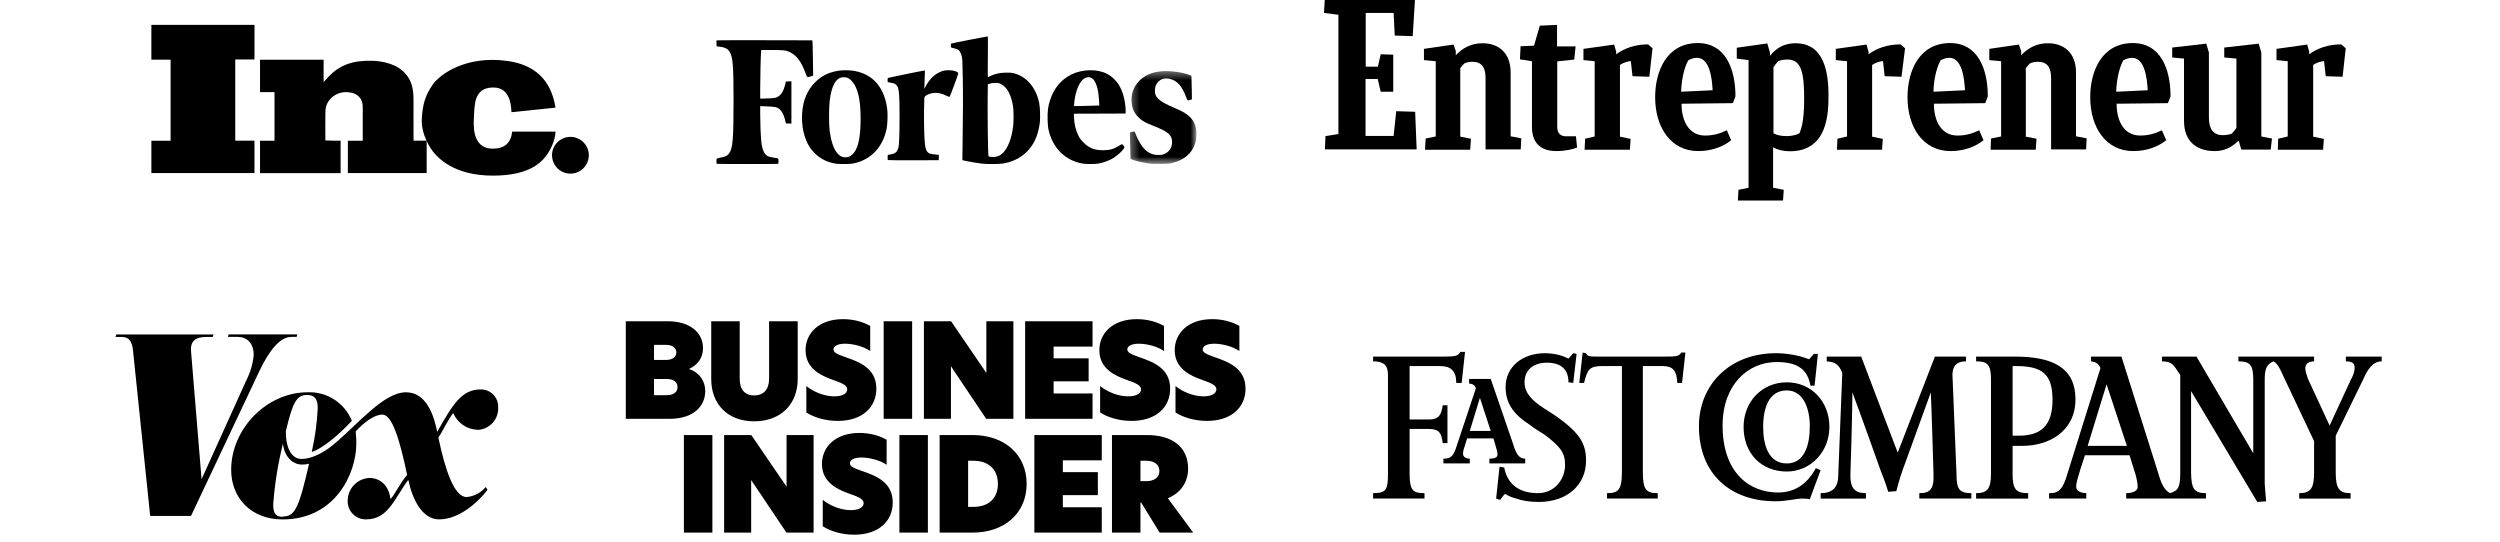
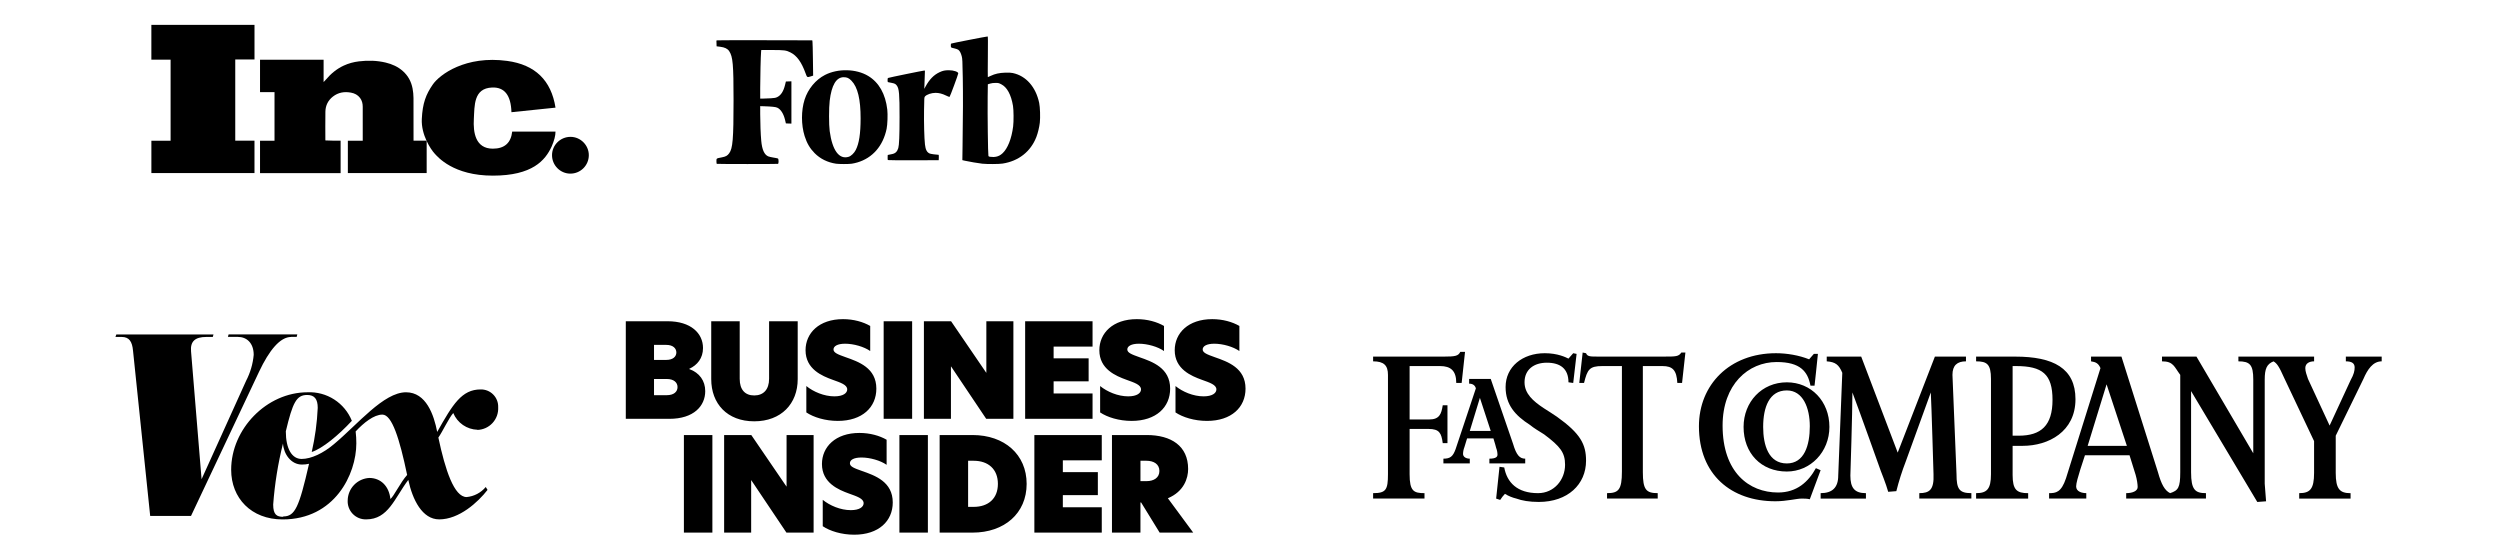
<svg xmlns="http://www.w3.org/2000/svg" width="295" height="64" viewBox="0 0 295 64" fill="none">
  <path fill-rule="evenodd" clip-rule="evenodd" d="M69.481 18.319C69.475 19.526 68.497 20.495 67.291 20.488C66.104 20.482 65.133 19.496 65.139 18.305C65.146 17.11 66.126 16.145 67.33 16.149C68.508 16.153 69.485 17.139 69.481 18.319Z" fill="black" />
  <path fill-rule="evenodd" clip-rule="evenodd" d="M60.35 13.24L65.55 12.702C65.042 9.475 63.144 7.637 59.857 7.189C54.927 6.517 51.879 8.803 51.072 9.968C50.266 11.133 49.862 12.164 49.773 14.047C49.683 15.929 50.848 17.632 51.252 18.081C51.655 18.529 53.493 20.725 58.154 20.725C62.816 20.725 64.34 18.932 65.101 17.274C65.4 16.587 65.55 16.004 65.55 15.526H60.44C60.291 16.87 59.529 17.543 58.154 17.543C56.092 17.543 55.824 15.615 55.913 14.047C56.003 12.478 55.868 10.416 58.065 10.327C59.529 10.267 60.291 11.238 60.35 13.24Z" fill="black" />
  <path fill-rule="evenodd" clip-rule="evenodd" d="M50.347 16.734V20.425H41.047V16.607H42.803V16.493C42.803 15.195 42.803 13.898 42.802 12.6C42.802 12.22 42.718 11.864 42.485 11.555C42.217 11.198 41.846 11.011 41.418 10.931C40.645 10.786 39.921 10.901 39.287 11.393C38.709 11.843 38.41 12.451 38.397 13.175C38.377 14.306 38.392 15.437 38.393 16.569C38.994 16.601 39.59 16.601 40.193 16.601V20.426H30.683V16.608H32.393V10.872H30.683V7.048H38.185V9.685C38.297 9.565 38.386 9.477 38.467 9.382C39.049 8.692 39.73 8.127 40.553 7.744C41.126 7.478 41.729 7.316 42.355 7.24C43.414 7.112 44.468 7.136 45.509 7.383C46.27 7.565 46.97 7.875 47.558 8.407C48.169 8.959 48.535 9.651 48.685 10.453C48.753 10.817 48.789 11.187 48.792 11.558C48.803 13.188 48.797 14.819 48.797 16.449V16.597H50.347V16.734ZM20.131 7.043H17.861V2.934H30.031V7.019H27.76V16.599H30.029V20.424H17.863V16.607H20.131V7.043Z" fill="black" />
  <mask id="mask0_70_386" style="mask-type:luminance" maskUnits="userSpaceOnUse" x="133" y="8" width="9" height="12">
-     <path fill-rule="evenodd" clip-rule="evenodd" d="M141.174 8.388V19.345H133.326V8.388H141.174Z" fill="white" />
-   </mask>
+     </mask>
  <g mask="url(#mask0_70_386)">
-     <path d="M140.903 14.465C140.557 13.767 139.919 13.29 138.582 12.728C137.49 12.269 136.942 11.951 136.608 11.583C136.336 11.284 136.257 11.043 136.283 10.596C136.308 10.183 136.408 9.938 136.665 9.661C136.995 9.307 137.448 9.183 137.991 9.298C138.882 9.488 139.453 10.108 139.945 11.42C140.121 11.888 140.141 11.903 140.457 11.785L140.656 11.71L140.65 11.171C140.646 10.874 140.631 10.252 140.616 9.787L140.59 8.943L140.441 8.879C139.626 8.532 138.072 8.316 137.059 8.409C135.909 8.515 135.064 8.882 134.414 9.56C133.768 10.234 133.476 11.024 133.528 11.962C133.571 12.738 133.799 13.295 134.274 13.784C134.715 14.238 135.085 14.453 136.145 14.869C137.857 15.542 138.311 15.941 138.306 16.77C138.304 17.471 137.934 17.983 137.262 18.222C137.021 18.308 136.413 18.307 136.088 18.221C135.237 17.995 134.586 17.254 134.031 15.878L133.888 15.526L133.721 15.534C133.63 15.538 133.503 15.566 133.44 15.596L133.326 15.651L133.337 16.252C133.343 16.583 133.359 17.279 133.374 17.801L133.4 18.748L133.59 18.83C133.979 18.998 135.147 19.256 135.882 19.335C135.973 19.345 136.473 19.348 136.995 19.342C137.9 19.332 137.965 19.327 138.42 19.207C139.763 18.854 140.632 18.101 141.018 16.957C141.136 16.606 141.153 16.498 141.17 15.976C141.192 15.28 141.128 14.918 140.903 14.465Z" fill="black" />
-   </g>
-   <path fill-rule="evenodd" clip-rule="evenodd" d="M126.422 8.791C127.701 8.158 129.45 8.116 130.582 8.693C131.857 9.341 132.607 10.636 132.797 12.518C132.822 12.771 132.837 13.072 132.83 13.188L132.816 13.397L129.766 13.408L126.716 13.418L126.728 13.784C126.754 14.632 126.934 15.382 127.266 16.034C127.417 16.331 127.537 16.492 127.829 16.791C128.488 17.467 129.144 17.729 130.178 17.729C130.928 17.729 131.468 17.577 132.032 17.207C132.19 17.103 132.35 17.018 132.388 17.018C132.474 17.018 132.672 17.277 132.672 17.39C132.672 17.574 132.081 18.169 131.504 18.565C131.031 18.889 130.282 19.182 129.633 19.298C129.178 19.378 128.155 19.377 127.705 19.294C125.66 18.92 124.198 17.447 123.72 15.281C123.658 15.002 123.632 14.691 123.616 14.088C123.592 13.134 123.668 12.541 123.911 11.805C124.376 10.393 125.21 9.391 126.422 8.791ZM126.737 12.521L127.51 12.509C127.935 12.502 128.605 12.485 129 12.471L129.717 12.445L129.691 11.928C129.6 10.104 129.16 9.107 128.447 9.108C127.673 9.108 127.053 10.12 126.796 11.806C126.764 12.013 126.738 12.259 126.738 12.352L126.737 12.521Z" fill="black" />
+     </g>
  <path fill-rule="evenodd" clip-rule="evenodd" d="M118.596 8.575C119.06 8.559 119.275 8.569 119.513 8.619C121.07 8.949 122.222 10.254 122.624 12.143C122.729 12.636 122.768 13.86 122.699 14.474C122.639 14.997 122.47 15.701 122.293 16.158C121.627 17.884 120.199 19.009 118.303 19.302C117.867 19.369 116.496 19.377 115.908 19.316C115.507 19.275 114.282 19.066 113.854 18.966L113.558 18.897L113.581 17.278C113.637 13.381 113.644 11.254 113.608 9.185C113.572 7.158 113.562 6.943 113.486 6.644C113.389 6.264 113.25 5.999 113.082 5.876C113.016 5.829 112.839 5.761 112.688 5.727C112.373 5.654 112.265 5.634 112.226 5.572C112.203 5.534 112.203 5.482 112.198 5.394C112.191 5.259 112.205 5.17 112.239 5.142C112.284 5.105 116.411 4.3 116.543 4.302C116.581 4.302 116.586 4.842 116.567 6.702C116.553 8.022 116.551 9.102 116.563 9.102C116.574 9.102 116.725 9.035 116.898 8.953C117.419 8.707 117.898 8.6 118.596 8.575ZM116.545 11.458C116.52 13.395 116.581 18.245 116.633 18.384C116.666 18.473 116.702 18.492 116.866 18.505C117.251 18.536 117.315 18.535 117.528 18.494C117.821 18.436 118.05 18.317 118.295 18.091C118.908 17.526 119.37 16.36 119.551 14.915C119.625 14.327 119.615 12.985 119.533 12.494C119.311 11.166 118.835 10.292 118.141 9.94C117.852 9.795 117.808 9.784 117.466 9.784C117.222 9.784 117.012 9.811 116.833 9.865L116.565 9.946L116.545 11.458Z" fill="black" />
  <path d="M111.969 8.287C111.503 8.287 111.252 8.34 110.874 8.517C110.187 8.839 109.671 9.368 109.21 10.218L109.066 10.484L109.084 10.012C109.094 9.752 109.112 9.267 109.122 8.934L109.142 8.328H109.043C108.916 8.328 104.943 9.141 104.823 9.192C104.744 9.225 104.732 9.26 104.732 9.456C104.732 9.657 104.743 9.684 104.823 9.701C104.872 9.712 105.055 9.748 105.228 9.782C105.579 9.851 105.684 9.907 105.829 10.103C106.096 10.466 106.151 11.105 106.148 13.811C106.146 16.023 106.101 17.125 105.999 17.47C105.873 17.892 105.65 18.108 105.261 18.182C105.136 18.206 104.97 18.24 104.893 18.257L104.752 18.287L104.741 18.571C104.732 18.77 104.744 18.865 104.781 18.889C104.809 18.907 106.168 18.918 107.801 18.913L110.768 18.903L110.78 18.585C110.786 18.41 110.778 18.267 110.76 18.267C110.529 18.266 109.823 18.167 109.711 18.119C109.377 17.976 109.215 17.669 109.145 17.044C109.063 16.311 109.014 14.489 109.037 12.994C109.059 11.485 109.06 11.479 109.152 11.378C109.367 11.142 109.912 10.958 110.399 10.957C110.791 10.956 111.194 11.059 111.625 11.271C111.831 11.372 112.021 11.446 112.047 11.436C112.101 11.415 113.074 8.781 113.074 8.656C113.074 8.472 112.522 8.287 111.969 8.287Z" fill="black" />
  <path fill-rule="evenodd" clip-rule="evenodd" d="M102.442 8.959C103.715 9.724 104.487 11.083 104.701 12.941C104.767 13.508 104.724 14.705 104.621 15.2C104.199 17.223 102.968 18.637 101.166 19.169C100.972 19.227 100.671 19.294 100.497 19.319C100.129 19.371 99.006 19.37 98.65 19.317C97.656 19.169 96.786 18.739 96.122 18.068C95.568 17.508 95.209 16.892 94.944 16.049C94.531 14.731 94.531 13.038 94.944 11.747C95.344 10.497 96.246 9.408 97.349 8.843C98.877 8.06 101.027 8.109 102.442 8.959ZM97.904 15.472C98.215 17.754 99.017 18.844 100.138 18.504C100.428 18.416 100.786 18.073 100.977 17.7C101.371 16.931 101.548 15.793 101.552 13.986C101.557 11.721 101.209 10.28 100.475 9.526C100.167 9.209 99.948 9.11 99.554 9.111C98.679 9.112 98.124 10.045 97.905 11.88C97.804 12.724 97.803 14.734 97.904 15.472Z" fill="black" />
  <path d="M89.83 5.901H91.09C92.537 5.901 92.774 5.932 93.287 6.193C94.03 6.572 94.574 7.321 95.047 8.622C95.24 9.152 95.238 9.15 95.667 9.014L95.951 8.925L95.925 7.008C95.911 5.954 95.888 5.016 95.873 4.925L95.847 4.759L90.323 4.747C87.285 4.74 84.74 4.746 84.668 4.759L84.536 4.784L84.548 5.124L84.559 5.465L84.98 5.517C85.525 5.585 85.851 5.744 86.045 6.036C86.481 6.696 86.559 7.594 86.559 11.862C86.558 16.407 86.467 17.511 86.045 18.084C85.828 18.38 85.652 18.477 85.16 18.572C84.518 18.695 84.539 18.68 84.539 19.024C84.539 19.215 84.556 19.319 84.589 19.333C84.661 19.363 91.727 19.365 91.803 19.335C91.899 19.297 91.894 18.755 91.796 18.703C91.757 18.682 91.519 18.633 91.266 18.594C91.012 18.554 90.733 18.489 90.644 18.449C90.182 18.241 89.924 17.663 89.827 16.617C89.758 15.866 89.704 14.484 89.704 13.462V12.525L90.134 12.538C91.051 12.567 91.525 12.617 91.716 12.705C92.131 12.895 92.467 13.426 92.641 14.168L92.734 14.562L93.06 14.575L93.387 14.586V9.595L93.061 9.607L92.734 9.619L92.638 10.013C92.453 10.777 92.151 11.246 91.707 11.46C91.527 11.546 91.399 11.57 90.967 11.597C90.68 11.615 90.278 11.63 90.074 11.632L89.704 11.634L89.704 10.398C89.703 9.159 89.767 6.528 89.808 6.119L89.83 5.901Z" fill="black" />
  <g clip-path="url(#clip0_70_386)">
    <path d="M156.406 16.06L157.931 15.817V1.745L156.23 1.524L156.318 0H166.966L166.7 4.263L164.58 4.197L164.447 1.524H161.156V7.864H162.592L162.923 6.406L164.403 6.45V10.824H162.923L162.57 9.322H161.134V16.038H164.447L164.757 13.122L166.988 13.188L167.164 17.628H156.34L156.406 16.06Z" fill="black" />
    <path d="M168.158 17.65L168.225 16.347L169.418 16.104V7.224L168.026 7.091V5.766L171.516 5.258L171.781 6.009V6.517C172.621 5.633 173.637 5.103 174.94 5.103C176.84 5.103 178.254 6.252 178.254 8.527V16.082L179.513 16.325L179.447 17.628H175.294V9.19C175.294 7.975 174.852 7.29 173.747 7.29C173.372 7.29 173.107 7.356 172.82 7.467C172.643 7.621 172.466 7.842 172.311 8.041V16.126L173.571 16.369L173.482 17.672H168.158V17.65Z" fill="black" />
    <path d="M234.894 17.65L234.938 16.347L236.131 16.104V7.224L234.739 7.091V5.766L238.229 5.258L238.494 6.009V6.517C239.334 5.633 240.35 5.103 241.653 5.103C243.553 5.103 244.967 6.252 244.967 8.527V16.082L246.226 16.325L246.16 17.628H242.029V9.19C242.029 7.975 241.587 7.29 240.483 7.29C240.107 7.29 239.842 7.356 239.555 7.467C239.378 7.621 239.201 7.842 239.047 8.041V16.126L240.306 16.369L240.217 17.672H234.894V17.65Z" fill="black" />
    <path d="M186.096 17.407C185.61 17.606 184.748 17.827 183.622 17.827C182.142 17.827 180.772 17.164 180.772 14.999V7.224L179.358 7.003L179.425 5.456L181.015 5.39L181.7 3.026L183.732 2.938V5.478H185.919L185.765 7.025L183.754 7.246V15.021C183.754 15.662 184.108 16.082 184.77 16.082H185.963L186.096 17.407Z" fill="black" />
    <path d="M268.78 17.65L268.825 16.369L269.951 16.104V7.224L268.626 7.091V5.766L272.249 5.258L272.492 6.119V6.406C273.441 5.699 274.723 5.235 276.269 5.235L276.799 5.699L276.424 9.057L274.436 8.991L274.237 7.201C273.773 7.268 273.331 7.4 272.955 7.665V16.126L274.215 16.391L274.126 17.672H268.78V17.65Z" fill="black" />
    <path d="M216.757 17.65L216.824 16.369L217.95 16.104V7.224L216.625 7.091V5.766L220.248 5.258L220.491 6.119V6.406C221.441 5.699 222.722 5.235 224.268 5.235L224.798 5.699L224.379 9.057L222.39 8.991L222.192 7.201C221.728 7.268 221.286 7.4 220.91 7.665V16.126L222.17 16.391L222.081 17.672H216.757V17.65Z" fill="black" />
    <path d="M186.98 17.65L187.046 16.369L188.172 16.104V7.224L186.847 7.091V5.766L190.47 5.258L190.713 6.119V6.406C191.663 5.699 192.944 5.235 194.468 5.235L194.998 5.699L194.623 9.057L192.635 8.991L192.436 7.201C191.972 7.268 191.53 7.4 191.155 7.665V16.126L192.414 16.391L192.325 17.672H186.98V17.65Z" fill="black" />
    <path d="M198.422 12.238C198.422 14.359 199.35 15.993 201.184 15.993C202.133 15.993 202.885 15.795 203.768 15.375L204.276 16.546C203.371 17.275 202.045 17.827 200.388 17.827C197.163 17.827 195.307 15.044 195.307 11.465C195.307 8.416 196.655 5.081 200.344 5.081C203.569 5.081 204.784 8.063 204.784 11.377L204.475 12.172L198.422 12.238ZM198.378 10.824L202.089 10.648C202.023 9.168 201.714 6.826 200.256 6.826C199.902 6.826 199.659 6.892 199.218 7.113C198.621 8.129 198.378 9.963 198.378 10.824Z" fill="black" />
    <path d="M249.761 12.238C249.761 14.359 250.688 15.993 252.522 15.993C253.472 15.993 254.223 15.795 255.106 15.375L255.614 16.546C254.709 17.275 253.383 17.827 251.727 17.827C248.501 17.827 246.646 15.044 246.646 11.465C246.646 8.416 247.993 5.081 251.682 5.081C254.908 5.081 256.123 8.063 256.123 11.377L255.813 12.172L249.761 12.238ZM249.716 10.824L253.428 10.648C253.361 9.168 253.052 6.826 251.594 6.826C251.241 6.826 250.998 6.892 250.556 7.113C249.959 8.129 249.716 9.963 249.716 10.824Z" fill="black" />
    <path d="M228.2 12.238C228.2 14.359 229.128 15.993 230.962 15.993C231.912 15.993 232.663 15.795 233.546 15.375L234.054 16.546C233.149 17.275 231.823 17.827 230.166 17.827C226.941 17.827 225.086 15.044 225.086 11.465C225.086 8.416 226.433 5.081 230.122 5.081C233.347 5.081 234.562 8.063 234.562 11.377L234.253 12.172L228.2 12.238ZM228.156 10.824L231.867 10.648C231.801 9.168 231.492 6.826 230.034 6.826C229.68 6.826 229.437 6.892 228.996 7.113C228.399 8.129 228.134 9.963 228.156 10.824Z" fill="black" />
    <path d="M264.473 17.65L264.163 16.59C263.346 17.363 262.551 17.827 261.314 17.827C259.414 17.827 257.713 16.877 257.713 14.248V6.914L256.321 6.782V5.611L260.342 5.147L260.651 6.207V13.895C260.651 15.242 261.203 15.949 262.286 15.949C262.595 15.949 262.993 15.905 263.346 15.773C263.545 15.574 263.744 15.331 263.898 15.088V6.914L262.462 6.782V5.611L266.527 5.147L266.836 6.207V16.104L268.096 16.347L267.941 17.65H264.473Z" fill="black" />
    <path d="M210.815 16.06C210.174 16.06 209.666 15.949 209.269 15.728V7.93C209.445 7.665 209.644 7.422 209.843 7.201C210.219 7.069 210.55 7.025 210.948 7.025C212.604 7.025 212.892 8.704 212.892 11.708C212.892 14.602 212.45 15.397 212.339 15.728C211.875 15.949 211.389 16.06 210.815 16.06ZM215.763 11.178C215.763 7.444 214.659 5.103 211.897 5.103C210.064 5.103 209.202 6.163 208.849 6.605V6.185L208.54 5.125L204.939 5.633V6.914L206.331 7.091V22.157L205.138 22.4L205.072 23.659H210.395L210.484 22.4L209.225 22.157V17.385C209.733 17.672 210.439 17.849 211.213 17.849C215.719 17.849 215.763 13.276 215.763 11.178Z" fill="black" />
  </g>
  <path d="M34.349 39.753H35.007L35.082 39.461H26.974L26.893 39.753H28.073C29.099 39.753 29.937 40.461 29.937 41.877C29.84 42.943 29.536 43.979 29.043 44.928L23.786 56.547L22.544 41.468C22.438 40.287 23.016 39.759 24.346 39.759H25.11L25.191 39.467H13.727L13.622 39.759H14.355C15.25 39.759 15.598 40.306 15.697 41.387L17.722 60.883H22.538L30.571 43.859C31.776 41.312 33.056 39.759 34.361 39.759L34.349 39.753ZM33.417 60.983C32.671 60.983 32.236 60.747 32.236 59.535C32.416 57.106 32.803 54.697 33.392 52.334C33.473 53.577 34.336 54.819 35.629 54.819C35.911 54.819 36.192 54.788 36.467 54.726C35.287 59.883 34.808 60.939 33.423 60.939L33.417 60.983ZM56.299 50.731C56.641 50.725 56.977 50.65 57.288 50.511C57.6 50.372 57.88 50.171 58.112 49.921C58.344 49.671 58.523 49.377 58.639 49.056C58.754 48.735 58.804 48.394 58.785 48.053C58.795 47.777 58.749 47.502 58.649 47.245C58.549 46.988 58.397 46.753 58.203 46.557C58.01 46.36 57.778 46.205 57.522 46.101C57.266 45.998 56.992 45.947 56.716 45.953C54.479 45.953 53.423 47.712 51.59 50.967C51.199 48.948 50.285 46.289 47.912 46.289C45.259 46.289 42.208 50.079 39.4 52.415C38.157 53.471 36.728 54.155 35.591 54.155C34.454 54.155 33.727 52.974 33.727 50.893C34.535 47.507 34.97 46.606 36.25 46.606C37.12 46.606 37.492 47.103 37.492 48.128C37.413 49.881 37.176 51.624 36.784 53.334C38.027 52.937 39.94 51.365 41.519 49.656C41.103 48.622 40.376 47.743 39.439 47.14C38.502 46.536 37.401 46.239 36.287 46.289C31.478 46.289 27.278 50.601 27.278 55.434C27.278 58.771 29.639 61.293 33.348 61.293C39.474 61.293 42.047 55.987 42.047 52.309C42.049 51.842 42.022 51.375 41.966 50.911C42.916 49.886 44.122 48.923 45.122 48.923C46.253 48.923 47.148 51.763 48.042 56.043C47.253 56.913 46.464 58.591 46.066 58.883C45.911 57.354 44.911 56.398 43.581 56.398C42.903 56.433 42.263 56.724 41.789 57.211C41.316 57.698 41.044 58.346 41.028 59.026C41.01 59.321 41.053 59.616 41.155 59.893C41.257 60.17 41.416 60.423 41.621 60.636C41.826 60.849 42.073 61.016 42.346 61.129C42.62 61.241 42.913 61.295 43.209 61.287C45.818 61.287 46.545 58.802 48.179 56.627C48.676 58.97 49.832 61.287 51.826 61.287C54.187 61.287 56.399 59.262 57.53 57.808L57.318 57.466C56.753 58.144 55.942 58.571 55.063 58.653C53.59 58.653 52.541 55.472 51.727 51.632C52.199 50.974 52.969 49.315 53.485 48.737C53.721 49.307 54.117 49.797 54.625 50.148C55.133 50.499 55.732 50.695 56.349 50.712L56.299 50.731Z" fill="black" />
  <path fill-rule="evenodd" clip-rule="evenodd" d="M73.844 37.907H78.777C81.52 37.907 82.955 39.325 82.955 41.067C82.955 42.27 82.277 43.087 81.336 43.518V43.55C82.539 43.981 83.217 44.937 83.217 46.154C83.217 47.896 81.876 49.422 78.978 49.422H73.844V37.907ZM78.623 42.47C79.44 42.47 79.81 42.054 79.81 41.591C79.81 41.128 79.441 40.697 78.623 40.697H77.174V42.47H78.623ZM78.669 46.632C79.532 46.632 79.949 46.216 79.949 45.676C79.949 45.137 79.517 44.721 78.685 44.721H77.174V46.633L78.669 46.632ZM83.925 44.736V37.907H87.285V44.705C87.285 45.985 87.917 46.663 88.996 46.663C90.075 46.663 90.753 45.985 90.753 44.69V37.907H94.129V44.736C94.129 47.634 92.188 49.715 88.996 49.715C85.805 49.715 83.925 47.634 83.925 44.736ZM102.685 38.462V41.421C101.961 40.913 100.727 40.558 99.726 40.558C98.817 40.558 98.353 40.851 98.353 41.236C98.353 41.621 98.862 41.822 99.772 42.145C101.314 42.685 103.409 43.409 103.409 45.86C103.409 48.049 101.76 49.667 98.862 49.667C97.367 49.667 95.995 49.235 95.147 48.666V45.552C95.98 46.23 97.243 46.769 98.461 46.769C99.494 46.769 99.972 46.383 99.972 45.952C99.972 45.398 99.185 45.151 98.245 44.811C97.011 44.364 95.055 43.563 95.055 41.328C95.055 39.308 96.643 37.659 99.478 37.659C100.727 37.659 101.852 37.983 102.685 38.462ZM104.272 37.907H107.632V49.422H104.272V37.907ZM119.58 49.422H116.373L112.226 43.241H112.211V49.422H109.021V37.907H112.227L116.374 43.98H116.389V37.907H119.58V49.422ZM120.967 37.907H128.921V40.898H124.327V42.285H128.458V44.998H124.327V46.432H128.921V49.422H120.967V37.907ZM137.353 38.462V41.421C136.629 40.913 135.395 40.558 134.394 40.558C133.485 40.558 133.022 40.851 133.022 41.236C133.022 41.621 133.53 41.822 134.44 42.145C135.982 42.685 138.077 43.409 138.077 45.86C138.077 48.049 136.428 49.667 133.53 49.667C132.035 49.667 130.663 49.235 129.815 48.666V45.552C130.648 46.23 131.911 46.769 133.129 46.769C134.162 46.769 134.64 46.383 134.64 45.952C134.64 45.398 133.853 45.151 132.913 44.811C131.679 44.364 129.723 43.563 129.723 41.328C129.723 39.308 131.311 37.659 134.147 37.659C135.395 37.659 136.52 37.983 137.353 38.462ZM146.247 38.462V41.421C145.523 40.913 144.29 40.558 143.288 40.558C142.379 40.558 141.916 40.851 141.916 41.236C141.916 41.621 142.424 41.822 143.334 42.145C144.876 42.685 146.972 43.409 146.972 45.86C146.972 48.049 145.322 49.667 142.424 49.667C140.929 49.667 139.557 49.235 138.709 48.666V45.552C139.542 46.23 140.806 46.769 142.023 46.769C143.056 46.769 143.534 46.383 143.534 45.952C143.534 45.398 142.748 45.151 141.807 44.811C140.574 44.364 138.617 43.563 138.617 41.328C138.617 39.308 140.205 37.659 143.041 37.659C144.29 37.659 145.415 37.983 146.247 38.462Z" fill="black" />
  <path fill-rule="evenodd" clip-rule="evenodd" d="M80.7 62.848H84.061V51.334H80.7V62.848ZM96.006 51.334H92.815V57.407H92.8L88.653 51.334H85.447V62.849H88.637V56.668H88.653L92.799 62.849H96.006V51.334ZM101.414 51.087C98.578 51.087 96.99 52.736 96.99 54.755C96.99 56.99 98.948 57.792 100.181 58.239C101.121 58.579 101.908 58.825 101.908 59.38C101.908 59.812 101.429 60.197 100.397 60.197C99.179 60.197 97.914 59.657 97.083 58.979V62.093C97.93 62.664 99.303 63.095 100.798 63.095C103.696 63.095 105.345 61.477 105.345 59.288C105.345 56.837 103.249 56.112 101.708 55.573C100.799 55.249 100.289 55.065 100.289 54.664C100.289 54.263 100.751 53.986 101.661 53.986C102.663 53.986 103.897 54.34 104.621 54.849V51.888C103.788 51.41 102.663 51.087 101.414 51.087ZM106.13 62.848H109.49V51.334H106.13V62.848ZM114.237 59.811H114.885C116.627 59.811 117.752 58.825 117.752 57.098C117.752 55.371 116.627 54.37 114.885 54.37H114.237V59.811ZM121.144 57.098C121.144 60.567 118.523 62.848 114.762 62.848H110.877V51.334H114.762C118.523 51.334 121.144 53.629 121.144 57.098ZM122.055 62.848H130.009V59.857H125.415V58.424H129.546V55.711H125.415V54.323H130.009V51.334H122.055V62.848ZM135.298 56.774C136.146 56.774 136.809 56.374 136.809 55.572C136.809 54.77 136.146 54.37 135.283 54.37H134.574V56.774H135.298ZM140.801 62.848H136.839L134.65 59.287H134.573V62.848H131.212V51.334H135.313C138.196 51.334 140.199 52.614 140.199 55.342C140.199 56.421 139.721 57.993 137.809 58.794L140.8 62.849L140.801 62.848Z" fill="black" />
  <path d="M218.585 46.308C218.585 48.703 218.344 56.119 218.344 56.119C218.344 57.555 218.823 58.194 220.18 58.194V58.833H214.836V58.191C216.19 58.191 216.911 57.555 216.911 56.117L217.39 43.992C216.989 43.038 216.591 42.716 215.554 42.638V42.08H219.622L223.929 53.408L228.317 42.08H231.985V42.638C230.948 42.638 230.39 43.117 230.39 44.233L230.869 55.959C230.869 57.712 231.186 58.191 232.622 58.191V58.831H226.478V58.191C227.675 58.191 228.233 57.796 228.155 55.959C228.155 55.959 227.917 47.744 227.835 46.308L224.883 54.445C224.44 55.592 224.068 56.764 223.767 57.956L222.808 58.034C222.569 57.157 221.93 55.561 221.93 55.561C221.93 55.561 219.462 48.621 218.585 46.308ZM213.557 58.912C213.238 58.833 212.921 58.833 212.598 58.833C211.962 58.833 210.843 59.15 209.489 59.15C204.304 59.15 200.474 56.041 200.474 50.295C200.474 45.43 204.063 41.679 209.567 41.679C210.843 41.679 212.279 41.92 213.476 42.399C213.714 42.158 213.796 42.001 214.034 41.76H214.513C214.435 42.638 214.115 45.512 214.115 45.512H213.636C213.316 43.835 212.441 42.719 209.648 42.719C206.298 42.719 203.266 45.352 203.266 50.219C203.266 55.724 206.376 58.116 209.808 58.116C212.043 58.116 213.397 56.84 214.275 55.244L214.833 55.483L213.557 58.912ZM198.483 45.189H197.925C197.846 43.672 197.367 43.196 196.169 43.196H193.856V55.721C193.856 57.796 194.254 58.191 195.611 58.191V58.831H189.63V58.191C190.985 58.191 191.386 57.796 191.386 55.64V43.196H189.07C187.553 43.196 187.314 43.594 186.916 45.189H186.355L186.754 41.6L187.152 41.679C187.312 42.077 187.631 42.077 188.587 42.077H196.324C197.759 42.077 198.079 42.077 198.399 41.597H198.878L198.483 45.189Z" fill="black" />
  <path d="M181.571 59.229C180.453 59.229 179.578 59.07 178.938 58.834C178.46 58.721 178.002 58.532 177.584 58.273C177.372 58.492 177.185 58.733 177.023 58.991L176.544 58.834L176.942 55.082L177.5 55.161C177.82 56.916 179.017 58.192 181.487 58.192C183.403 58.192 184.678 56.596 184.678 54.844C184.678 53.408 184.12 52.69 182.205 51.255C181.571 50.854 181.013 50.534 180.534 50.139C178.779 49.02 177.66 47.744 177.66 45.669C177.66 43.275 179.654 41.679 182.286 41.679C183.803 41.679 184.76 42.158 185.079 42.316L185.64 41.679L186.038 41.758L185.64 45.19L185.079 45.111C185.079 43.516 184.123 42.798 182.528 42.798C181.013 42.798 179.895 43.597 179.895 45.111C179.895 46.465 180.932 47.343 182.129 48.142C182.766 48.54 183.245 48.86 183.725 49.18C186.518 51.173 187.154 52.449 187.154 54.364C187.154 57.154 185.001 59.229 181.571 59.229ZM172.475 45.19H171.839C171.839 43.754 171.199 43.196 169.924 43.196H166.334V49.497H168.648C169.845 49.497 170.083 48.86 170.243 47.823H170.801V52.289H170.243C170.083 51.095 169.845 50.615 168.569 50.615H166.334V55.96C166.334 57.953 166.814 58.192 168.09 58.192V58.831H162.027V58.192C163.542 58.192 163.78 57.796 163.78 55.96V44.233C163.78 43.117 163.3 42.638 162.027 42.638V42.08H170.322C171.757 42.08 172.074 42.001 172.315 41.522H172.873L172.475 45.19ZM258.547 46.149V55.721C258.547 57.796 259.027 58.192 260.303 58.192V58.831H250.89V58.192C251.607 58.192 252.244 57.953 252.244 57.474C252.244 57.154 252.165 56.596 252.006 56.038L251.285 53.725H246.022C245.943 54.042 244.984 56.675 244.984 57.393C244.984 58.029 245.702 58.189 246.182 58.189V58.828H241.793V58.192C242.59 58.192 243.229 58.113 243.787 56.439L247.856 43.437C247.62 42.876 247.3 42.717 246.742 42.638V42.08H250.332L254.639 55.721C255.037 57.154 255.435 57.875 256.074 58.192C257.03 57.875 257.269 57.555 257.269 55.721V44.233C256.551 43.275 256.472 42.638 255.115 42.638V42.08H259.184L265.886 53.487V44.791C265.886 43.039 265.487 42.638 264.13 42.638V42.08H273.064V42.638C272.506 42.638 272.026 42.876 272.026 43.437C272.026 43.833 272.186 44.233 272.343 44.713L274.895 50.217L277.368 44.87C277.766 44.152 277.848 43.754 277.848 43.356C277.848 42.876 277.528 42.638 276.81 42.638V42.08H281.039V42.638C280.001 42.638 279.365 43.597 278.885 44.713L275.616 51.414V55.803C275.616 57.715 276.095 58.195 277.368 58.195V58.834H271.306V58.192C272.584 58.192 273.061 57.712 273.061 55.8V52.051L269.551 44.634C268.914 43.199 268.673 42.879 268.275 42.641C267.478 42.96 267.237 43.518 267.237 44.794V57.079C267.237 57.079 267.316 58.038 267.397 59.154L266.36 59.232L258.547 46.149ZM248.576 45.349L246.344 52.609H250.971L248.576 45.349Z" fill="black" />
  <path d="M238.687 52.609H237.489V56.041C237.489 57.796 237.969 58.194 239.323 58.194V58.834H233.18V58.192C234.458 58.192 234.935 57.712 234.935 55.96V44.713C234.935 42.96 234.458 42.638 233.18 42.638V42.08H237.806C242.273 42.08 244.906 43.437 244.906 47.105C244.909 50.935 241.718 52.609 238.687 52.609ZM237.887 43.196H237.489V51.411H238.207C240.84 51.411 242.197 50.217 242.197 47.183C242.197 44.149 240.997 43.196 237.887 43.196ZM210.846 55.64C207.814 55.64 205.742 53.486 205.742 50.377C205.742 47.424 207.896 45.114 210.846 45.114C213.717 45.114 215.87 47.346 215.87 50.377C215.87 53.327 213.638 55.64 210.846 55.64ZM210.846 46.07C208.771 46.07 208.053 48.063 208.053 50.377C208.053 52.53 208.692 54.686 210.846 54.686C212.92 54.686 213.557 52.53 213.557 50.298C213.557 48.142 212.761 46.07 210.846 46.07ZM175.748 54.684V54.123C176.544 54.123 176.704 53.885 176.704 53.646C176.698 53.373 176.644 53.102 176.544 52.847C176.544 52.847 176.384 52.211 176.224 51.731H173.115L172.798 52.769C172.698 53.023 172.644 53.292 172.638 53.565C172.638 53.885 172.958 54.123 173.434 54.123V54.684H170.322V54.123C171.118 54.123 171.438 53.885 171.758 53.007L174.152 45.829C174.071 45.512 173.832 45.271 173.356 45.271V44.713H175.907C177.982 50.775 178.54 52.37 178.54 52.37C178.939 53.727 179.337 54.123 179.976 54.123V54.684H175.748ZM174.629 46.945L173.434 50.853H175.907L174.629 46.945Z" fill="black" />
  <defs>
    <clipPath id="clip0_70_386">
-       <rect width="120.57" height="23.659" fill="white" transform="translate(156.23)" />
-     </clipPath>
+       </clipPath>
  </defs>
</svg>